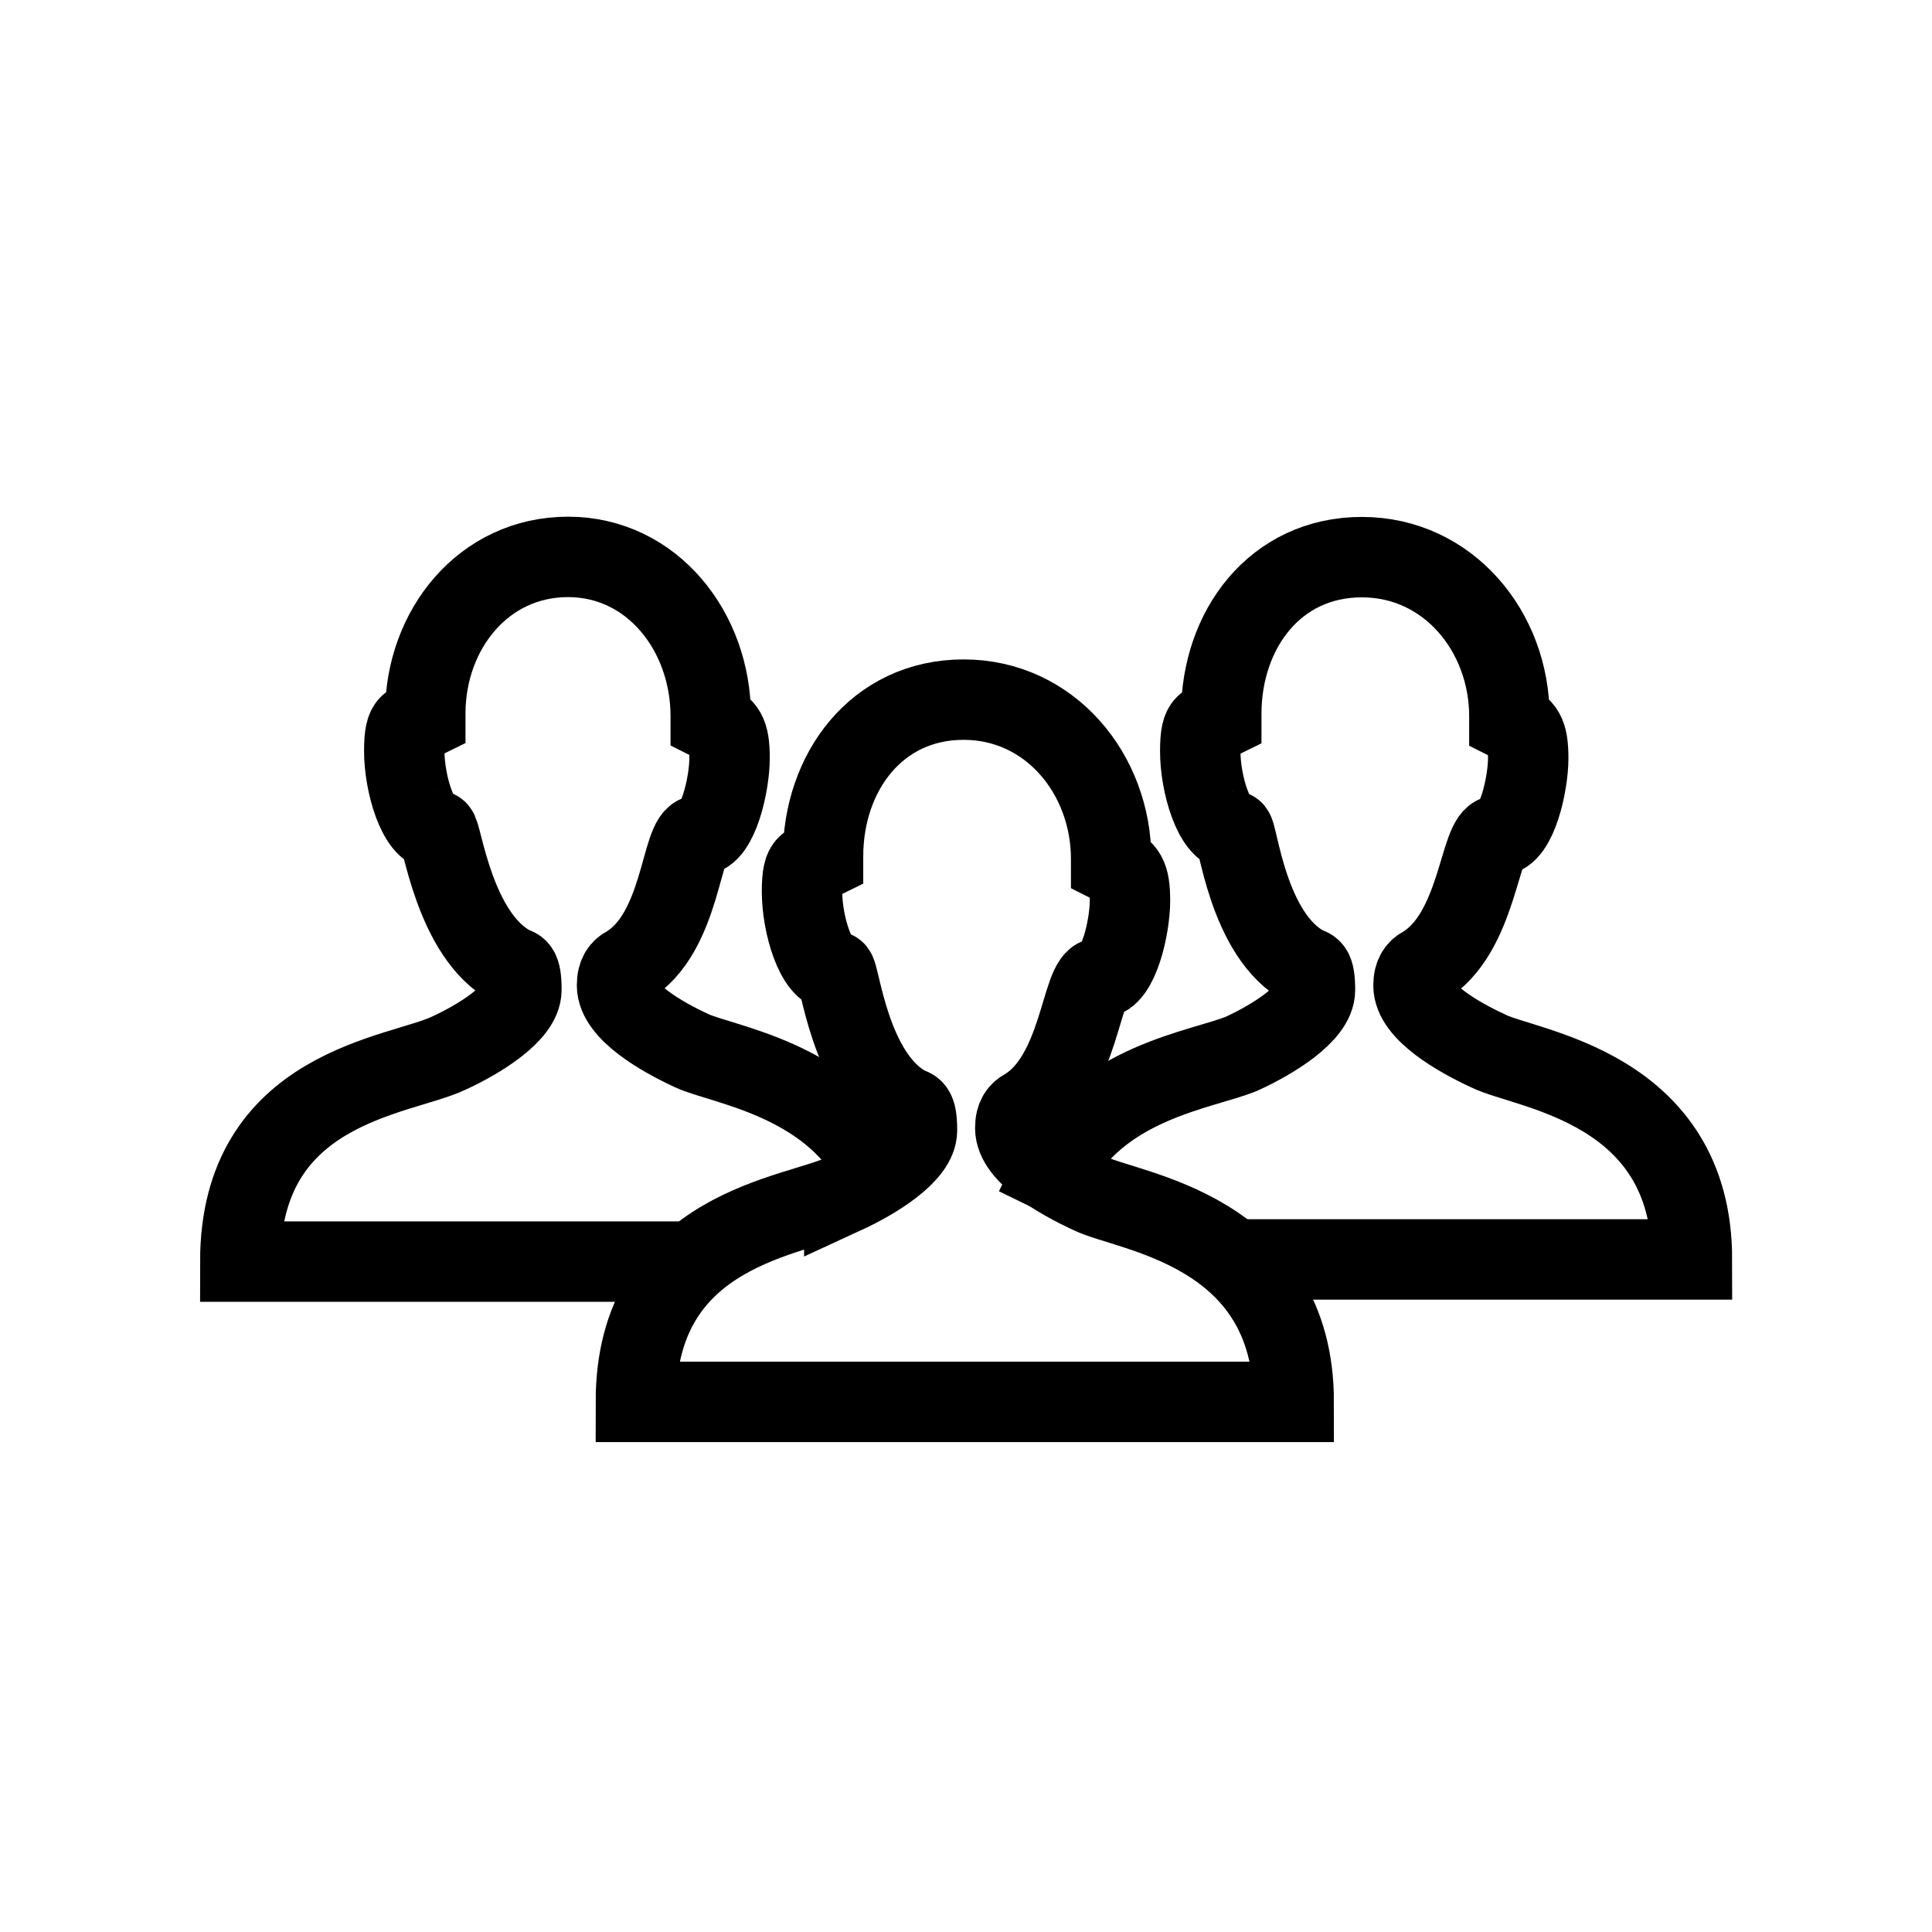
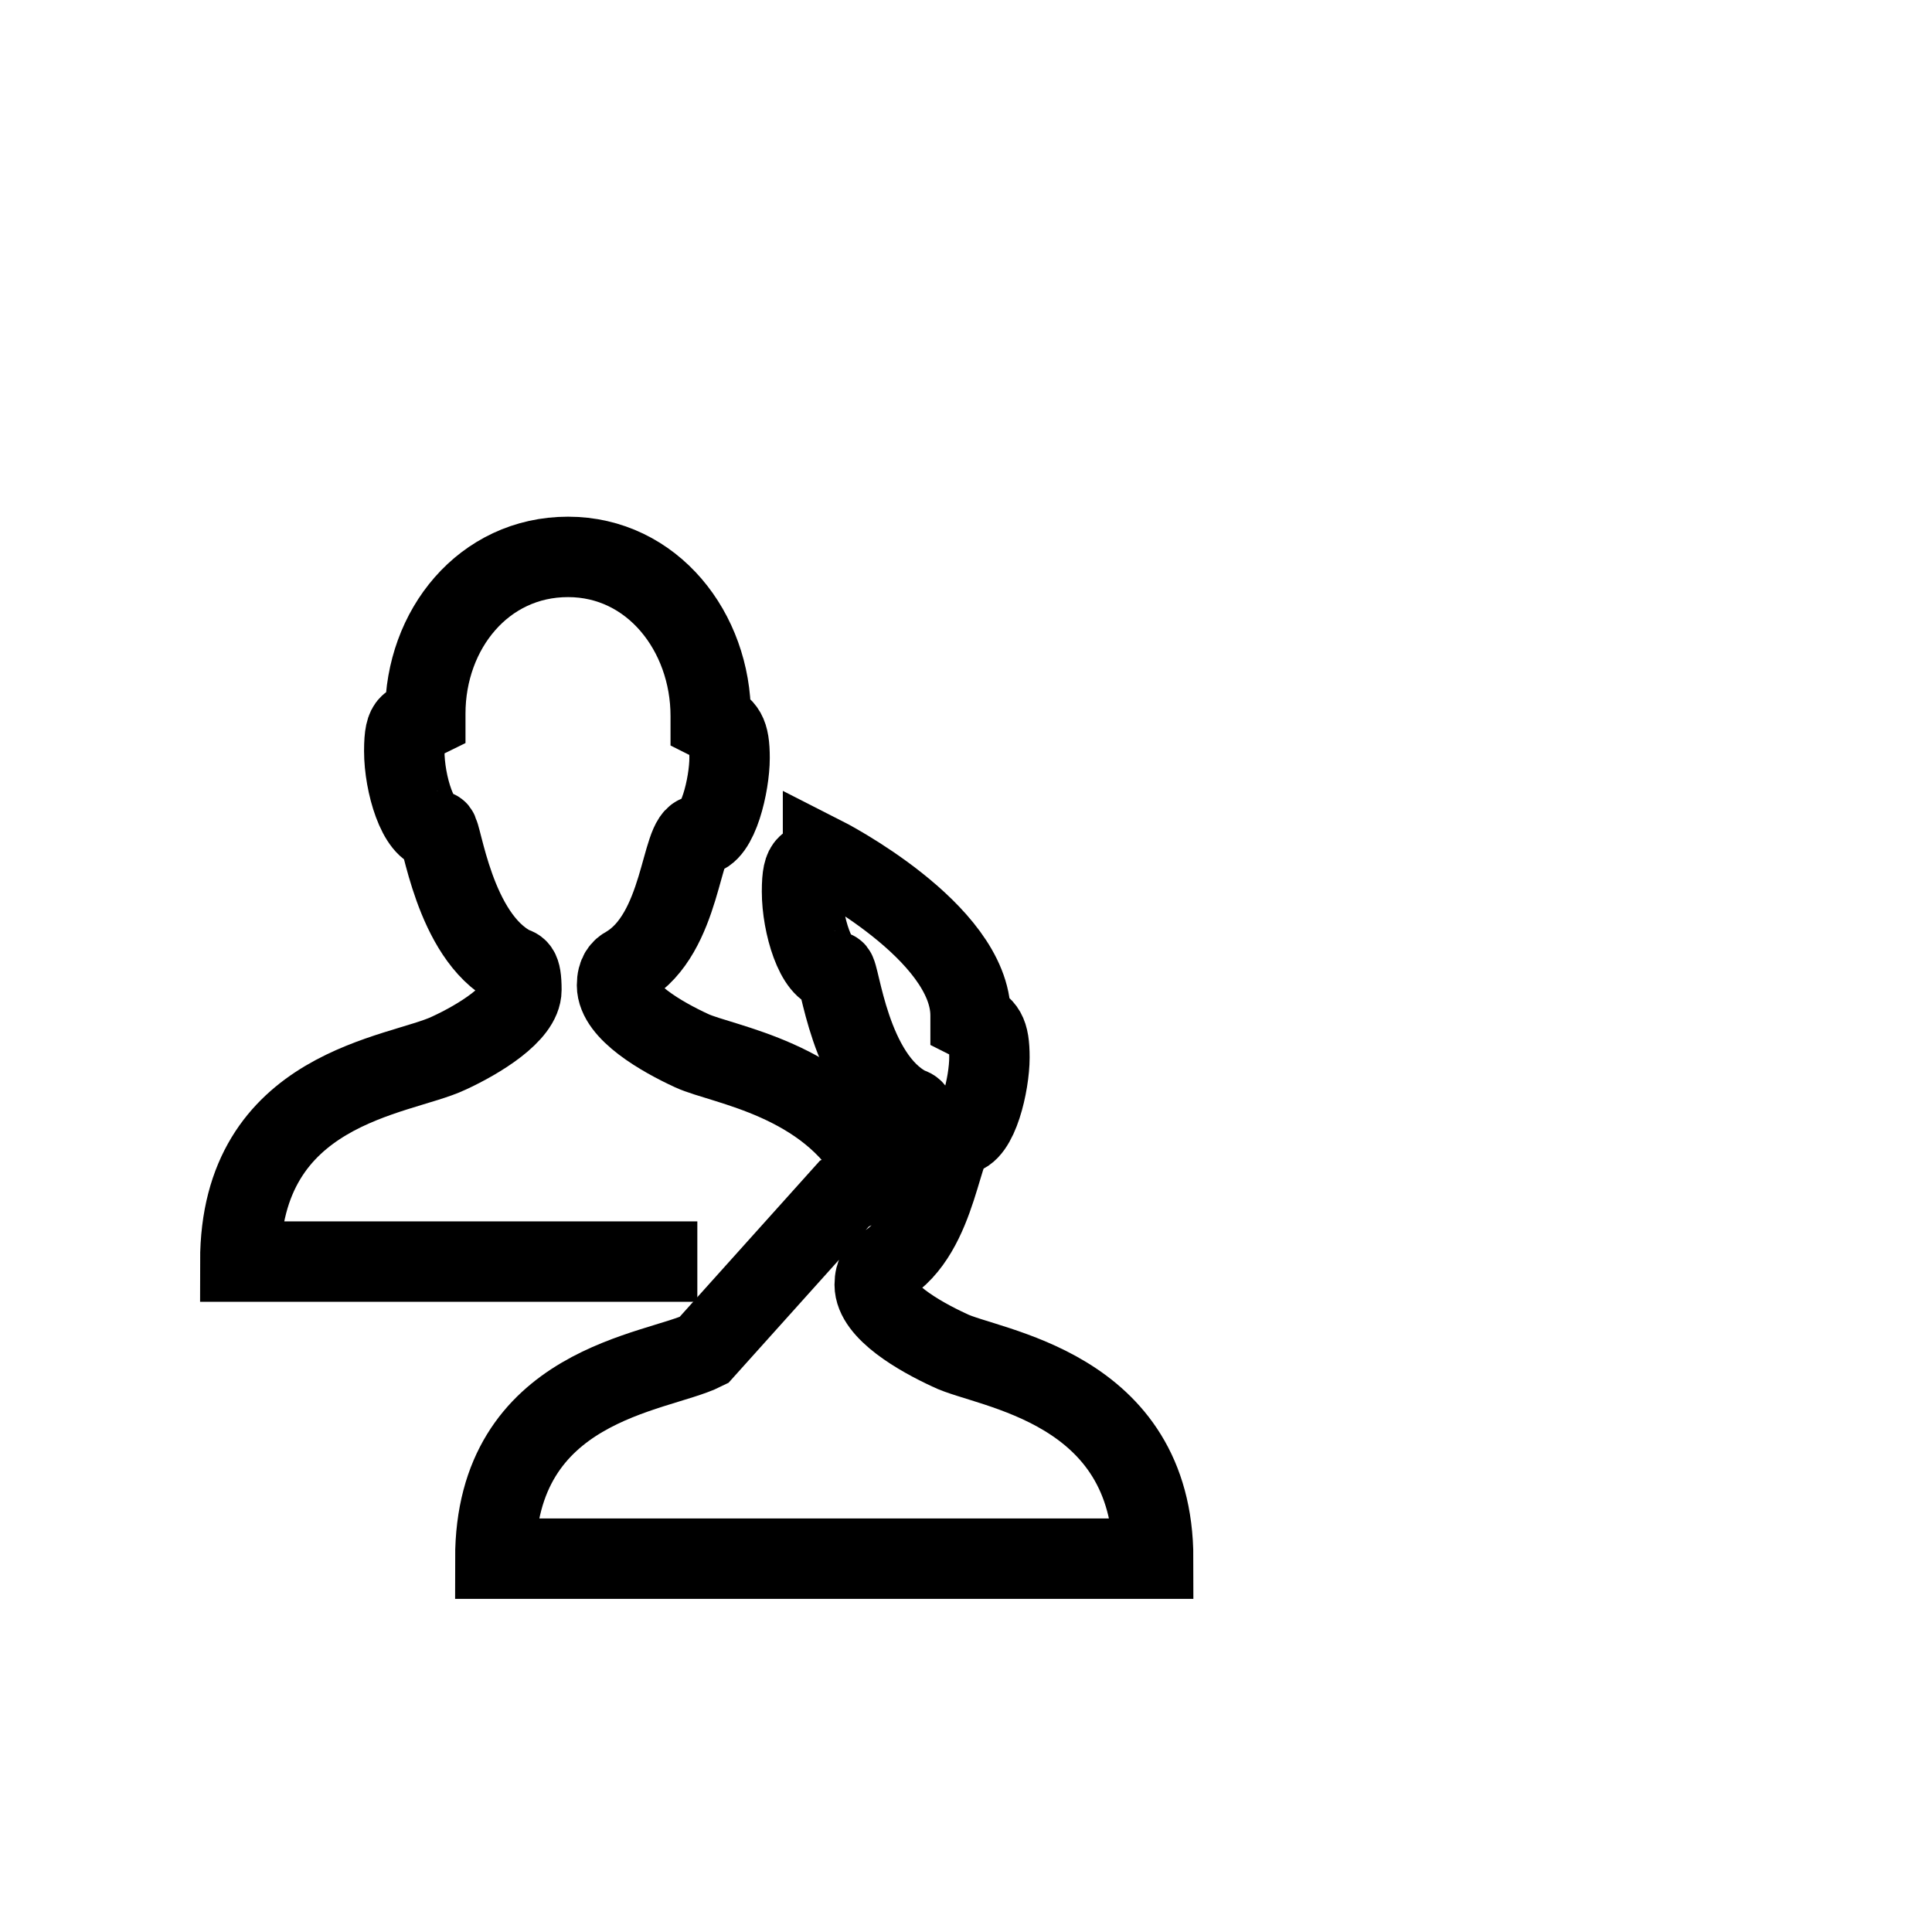
<svg xmlns="http://www.w3.org/2000/svg" id="Layer_1" version="1.1" viewBox="0 0 800 800">
  <defs>
    <style> .st0 { fill: none; stroke: #000; stroke-linecap: square; stroke-miterlimit: 133.3; stroke-width: 33.3px; } </style>
  </defs>
  <g id="Page-1">
    <g id="Persons">
      <path id="Shape" class="st0" d="M272.1,522.4H99.5c0-72.7,65.9-76.6,86.3-86.3,12.6-5.8,30.1-16.5,30.1-26.2s-1.9-8.7-3.9-9.7c-24.2-12.6-29.1-56.2-31-56.2-7.8,0-13.6-19.4-13.6-33s2.9-10.7,8.7-13.6v-1.9c0-34.9,24.2-64.9,59.1-64.9s59.1,31,59.1,65.9v1.9c5.8,2.9,7.8,4.8,7.8,15.5s-4.8,32-12.6,32-6.8,40.7-30.1,54.3c-1.9,1-3.9,2.9-3.9,7.8,0,10.7,18.4,21.3,31,27.1,12.6,5.8,56.2,11.6,75.6,47.5" />
-       <path id="Shape1" data-name="Shape" class="st0" d="M435.9,485.6c18.4-37.8,63-42.7,78.5-49.4,12.6-5.8,30.1-16.5,30.1-26.2s-1.9-8.7-3.9-9.7c-24.2-12.6-28.1-56.2-30-56.2-7.8,0-13.6-19.4-13.6-33s2.9-10.7,8.7-13.6v-1.9c0-34.9,22.3-64.9,58.2-64.9s61.1,31,61.1,65.9v1.9c5.8,2.9,7.8,4.8,7.8,15.5s-4.8,32-12.6,32-7.8,40.7-31,54.3c-1.9,1-3.9,2.9-3.9,7.8,0,10.7,18.4,21.3,31,27.1,15.5,7.8,84.3,14.5,84.3,86.3h-176.2" />
-       <path id="Shape2" data-name="Shape" class="st0" d="M349.6,494.3c12.6-5.8,30.1-16.5,30.1-26.2s-1.9-8.7-3.9-9.7c-24.2-12.6-28.1-56.2-30.1-56.2-7.8,0-13.6-19.4-13.6-33s2.9-10.7,8.7-13.6v-1c0-34.9,22.3-64.9,58.2-64.9s61.1,31,61.1,65.9v1.9c5.8,2.9,7.8,4.8,7.8,15.5s-4.8,32-12.6,32-7.8,40.7-31,54.3c-1.9,1-3.9,2.9-3.9,7.8,0,10.7,18.4,21.3,31,27.1,15.5,7.8,84.3,14.5,84.3,86.3h-272.4c0-72.7,66.9-76.6,86.3-86.3h0Z" />
+       <path id="Shape2" data-name="Shape" class="st0" d="M349.6,494.3c12.6-5.8,30.1-16.5,30.1-26.2s-1.9-8.7-3.9-9.7c-24.2-12.6-28.1-56.2-30.1-56.2-7.8,0-13.6-19.4-13.6-33s2.9-10.7,8.7-13.6v-1s61.1,31,61.1,65.9v1.9c5.8,2.9,7.8,4.8,7.8,15.5s-4.8,32-12.6,32-7.8,40.7-31,54.3c-1.9,1-3.9,2.9-3.9,7.8,0,10.7,18.4,21.3,31,27.1,15.5,7.8,84.3,14.5,84.3,86.3h-272.4c0-72.7,66.9-76.6,86.3-86.3h0Z" />
    </g>
  </g>
</svg>